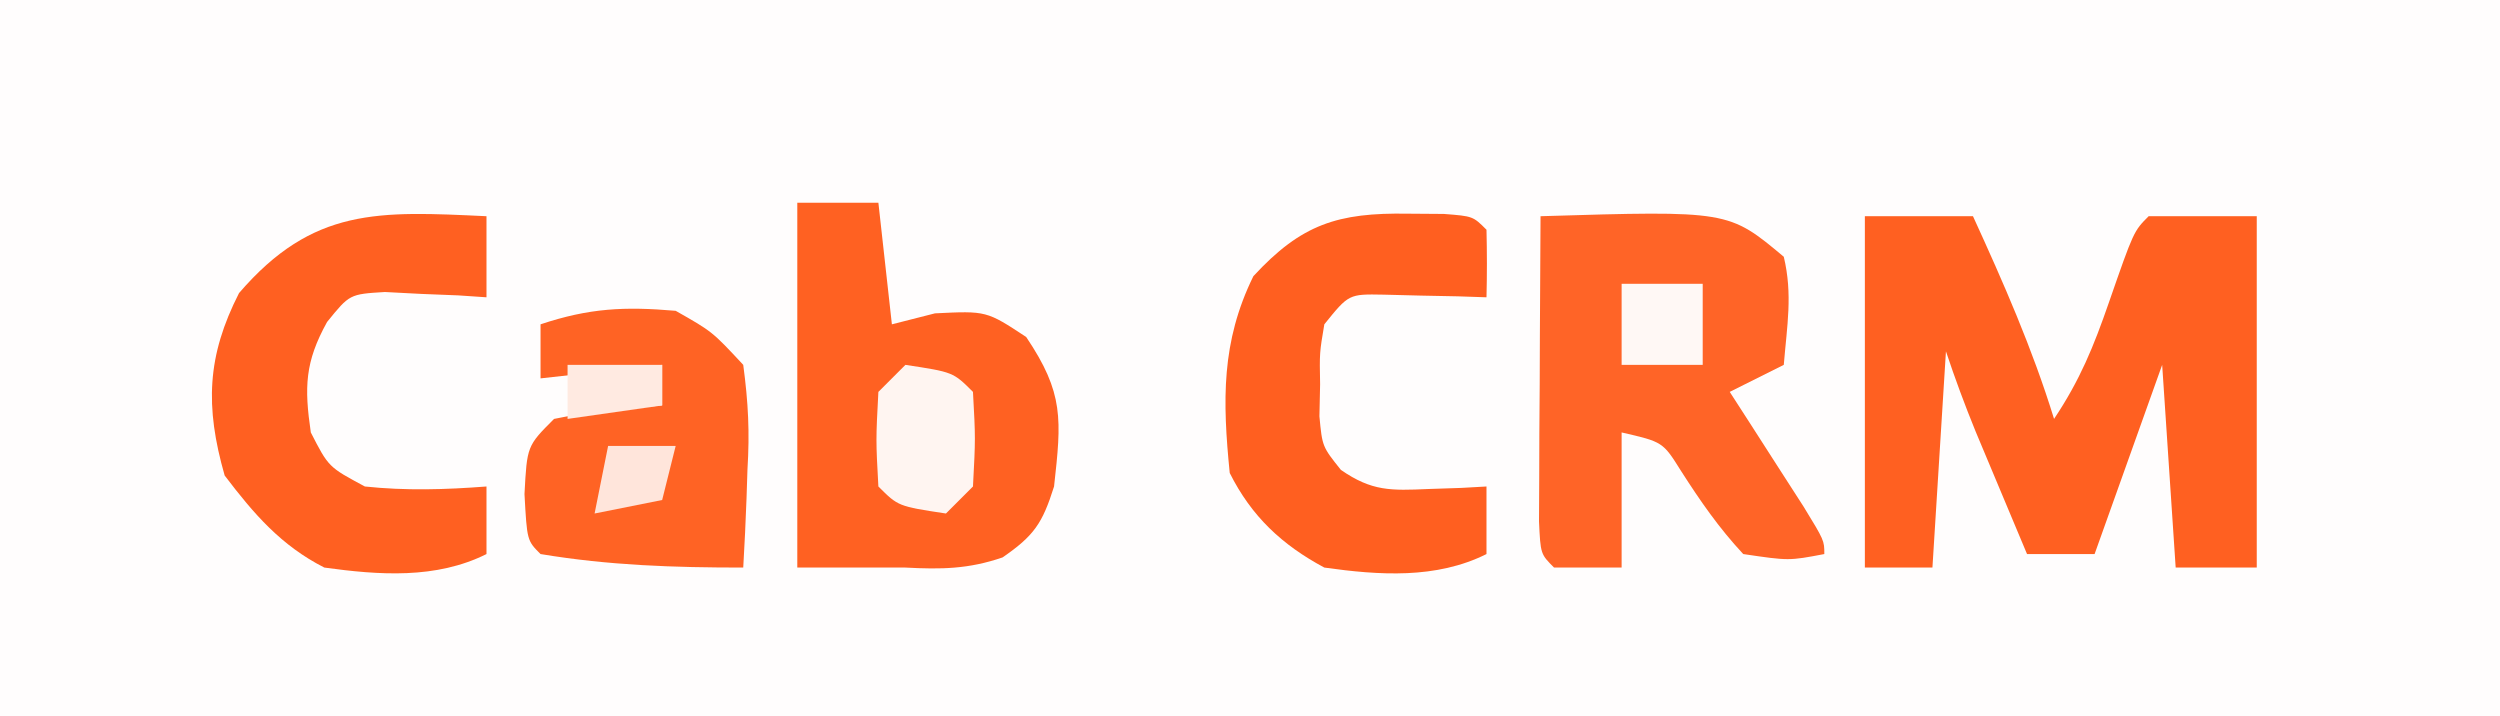
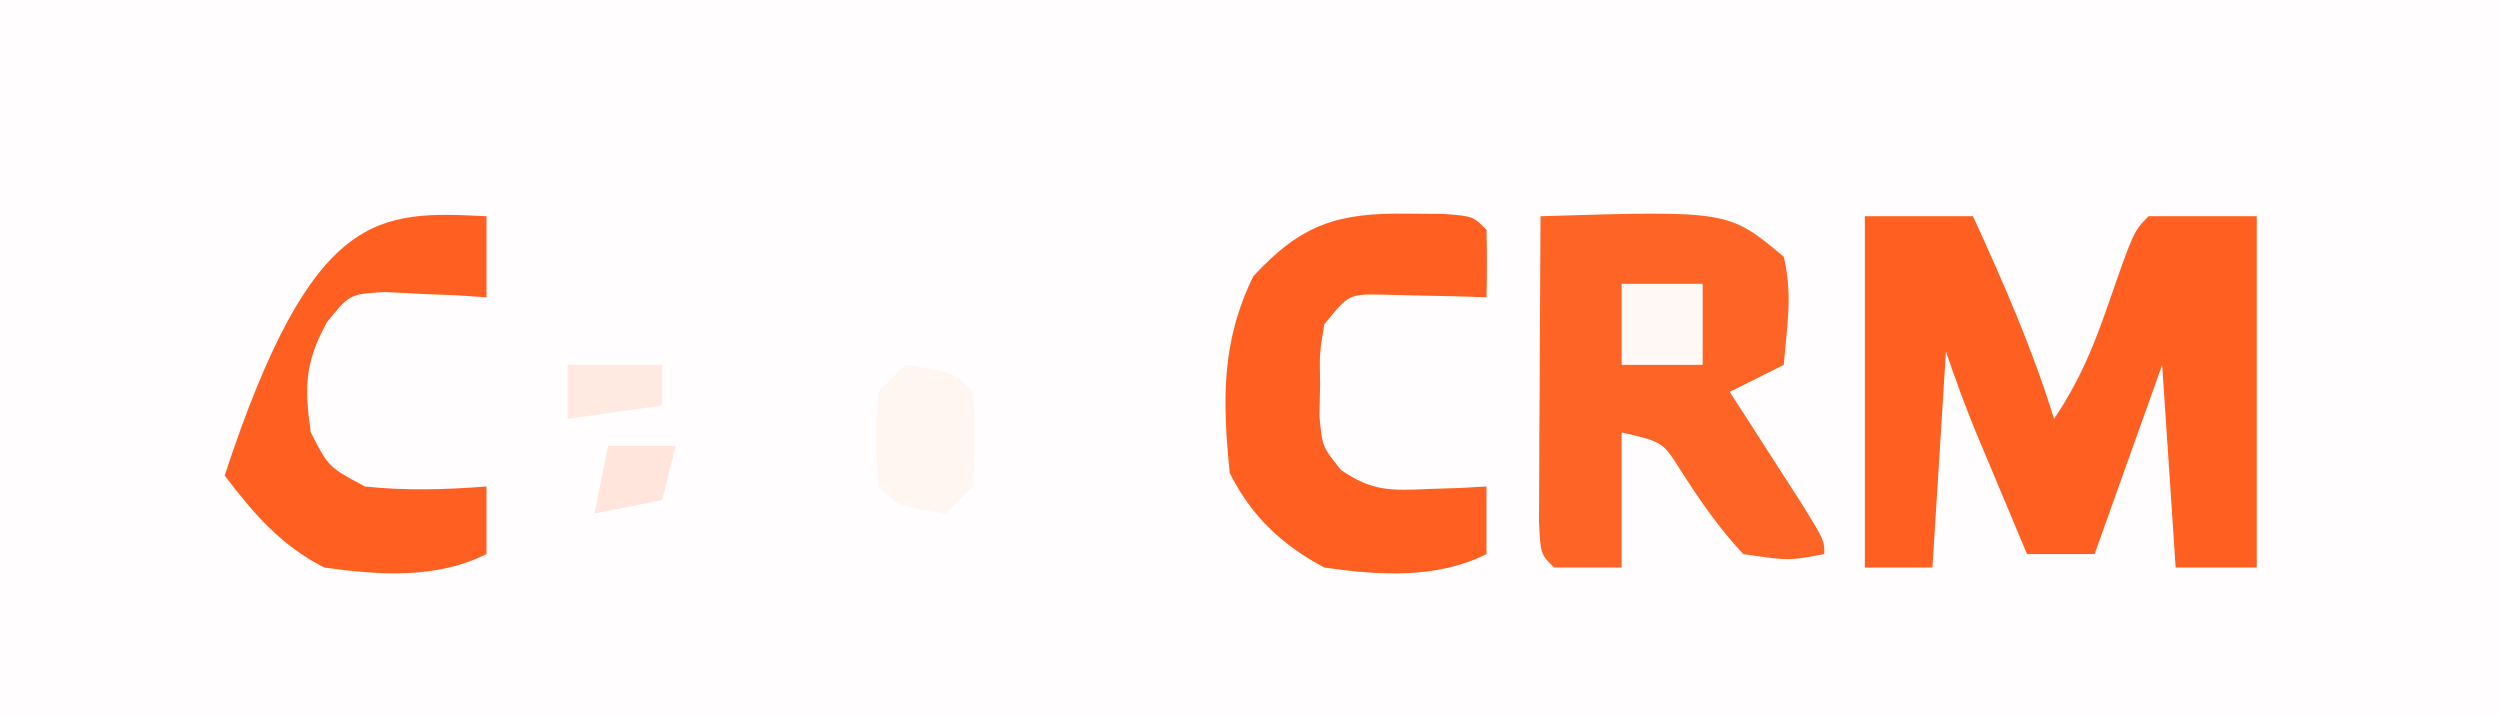
<svg xmlns="http://www.w3.org/2000/svg" version="1.1" width="185" height="53">
  <rect width="100%" height="100%" fill="#333333" stroke="none" />
  <path d="M0 0 C61.05 0 122.1 0 185 0 C185 17.49 185 34.98 185 53 C123.95 53 62.9 53 0 53 C0 35.51 0 18.02 0 0 Z " fill="#FFFDFD" transform="translate(0,0)" />
  <path d="M0 0 C2.64 0 5.28 0 8 0 C10.259 4.934 12.401 9.804 14 15 C15.933 12.1 16.927 9.648 18.062 6.375 C19.895 1.105 19.895 1.105 21 0 C23.64 0 26.28 0 29 0 C29 8.58 29 17.16 29 26 C27.02 26 25.04 26 23 26 C22.67 21.05 22.34 16.1 22 11 C20.35 15.62 18.7 20.24 17 25 C15.35 25 13.7 25 12 25 C11.186 23.063 10.374 21.125 9.562 19.188 C9.11 18.109 8.658 17.03 8.191 15.918 C7.396 13.97 6.665 11.996 6 10 C5.67 15.28 5.34 20.56 5 26 C3.35 26 1.7 26 0 26 C0 17.42 0 8.84 0 0 Z " fill="#FF6021" transform="translate(138,16)" />
  <path d="M0 0 C13.907 -0.421 13.907 -0.421 18 3 C18.669 5.8 18.239 8.088 18 11 C16.02 11.99 16.02 11.99 14 13 C14.505 13.782 15.011 14.565 15.531 15.371 C16.181 16.383 16.831 17.395 17.5 18.438 C18.15 19.447 18.799 20.456 19.469 21.496 C21 24 21 24 21 25 C18.375 25.5 18.375 25.5 15 25 C13.202 23.072 11.815 21.066 10.395 18.848 C9.049 16.701 9.049 16.701 6 16 C6 19.3 6 22.6 6 26 C4.35 26 2.7 26 1 26 C0 25 0 25 -0.114 22.592 C-0.108 21.549 -0.103 20.507 -0.098 19.434 C-0.094 18.309 -0.091 17.184 -0.088 16.025 C-0.08 14.841 -0.071 13.657 -0.062 12.438 C-0.058 11.25 -0.053 10.062 -0.049 8.838 C-0.037 5.892 -0.021 2.946 0 0 Z " fill="#FF6427" transform="translate(114,16)" />
-   <path d="M0 0 C1.98 0 3.96 0 6 0 C6.33 2.97 6.66 5.94 7 9 C8.052 8.732 9.104 8.464 10.188 8.188 C14 8 14 8 16.938 9.938 C19.743 14.104 19.551 16.041 19 21 C18.139 23.728 17.528 24.636 15.188 26.25 C12.66 27.116 10.656 27.14 8 27 C7.34 27 6.68 27 6 27 C4.02 27 2.04 27 0 27 C0 18.09 0 9.18 0 0 Z " fill="#FF6122" transform="translate(59,15)" />
-   <path d="M0 0 C0 1.98 0 3.96 0 6 C-1.031 5.93 -1.031 5.93 -2.082 5.859 C-2.983 5.823 -3.884 5.787 -4.812 5.75 C-6.152 5.68 -6.152 5.68 -7.52 5.609 C-10.129 5.768 -10.129 5.768 -11.797 7.828 C-13.44 10.794 -13.487 12.659 -13 16 C-11.691 18.56 -11.691 18.56 -9 20 C-5.97 20.323 -3.035 20.233 0 20 C0 21.65 0 23.3 0 25 C-3.729 26.865 -7.94 26.56 -12 26 C-15.191 24.379 -17.216 22.033 -19.375 19.188 C-20.838 14.067 -20.686 10.346 -18.312 5.688 C-12.841 -0.671 -7.981 -0.377 0 0 Z " fill="#FF6021" transform="translate(36,16)" />
+   <path d="M0 0 C0 1.98 0 3.96 0 6 C-1.031 5.93 -1.031 5.93 -2.082 5.859 C-2.983 5.823 -3.884 5.787 -4.812 5.75 C-6.152 5.68 -6.152 5.68 -7.52 5.609 C-10.129 5.768 -10.129 5.768 -11.797 7.828 C-13.44 10.794 -13.487 12.659 -13 16 C-11.691 18.56 -11.691 18.56 -9 20 C-5.97 20.323 -3.035 20.233 0 20 C0 21.65 0 23.3 0 25 C-3.729 26.865 -7.94 26.56 -12 26 C-15.191 24.379 -17.216 22.033 -19.375 19.188 C-12.841 -0.671 -7.981 -0.377 0 0 Z " fill="#FF6021" transform="translate(36,16)" />
  <path d="M0 0 C0.88 0.006 1.761 0.013 2.668 0.02 C4.812 0.188 4.812 0.188 5.812 1.188 C5.853 2.854 5.855 4.521 5.812 6.188 C5.114 6.164 4.415 6.141 3.695 6.117 C2.33 6.09 2.33 6.09 0.938 6.062 C0.033 6.039 -0.872 6.016 -1.805 5.992 C-4.376 5.944 -4.376 5.944 -6.188 8.188 C-6.544 10.292 -6.544 10.292 -6.5 12.625 C-6.517 13.407 -6.534 14.19 -6.551 14.996 C-6.339 17.238 -6.339 17.238 -4.961 18.961 C-2.664 20.55 -1.266 20.495 1.5 20.375 C2.308 20.348 3.116 20.321 3.949 20.293 C4.872 20.241 4.872 20.241 5.812 20.188 C5.812 21.837 5.812 23.488 5.812 25.188 C2.088 27.05 -2.132 26.759 -6.188 26.188 C-9.313 24.515 -11.58 22.402 -13.188 19.188 C-13.72 13.849 -13.828 9.492 -11.438 4.625 C-7.884 0.775 -5.195 -0.084 0 0 Z " fill="#FF5F20" transform="translate(104.188,15.812)" />
-   <path d="M0 0 C2.707 1.535 2.707 1.535 5 4 C5.374 6.812 5.483 8.976 5.312 11.75 C5.29 12.447 5.267 13.145 5.244 13.863 C5.185 15.576 5.096 17.289 5 19 C-0.116 19 -4.934 18.844 -10 18 C-11 17 -11 17 -11.188 13.562 C-11 10 -11 10 -9 8 C-6.345 7.435 -3.709 7.262 -1 7 C-1 6.01 -1 5.02 -1 4 C-5.455 4.495 -5.455 4.495 -10 5 C-10 3.68 -10 2.36 -10 1 C-6.394 -0.202 -3.79 -0.327 0 0 Z " fill="#FF6324" transform="translate(50,23)" />
  <path d="M0 0 C3.536 0.536 3.536 0.536 5 2 C5.188 5.438 5.188 5.438 5 9 C4.34 9.66 3.68 10.32 3 11 C-0.536 10.464 -0.536 10.464 -2 9 C-2.188 5.562 -2.188 5.562 -2 2 C-1.34 1.34 -0.68 0.68 0 0 Z " fill="#FFF5F1" transform="translate(67,27)" />
  <path d="M0 0 C1.98 0 3.96 0 6 0 C6 1.98 6 3.96 6 6 C4.02 6 2.04 6 0 6 C0 4.02 0 2.04 0 0 Z " fill="#FFF8F5" transform="translate(120,21)" />
  <path d="M0 0 C1.65 0 3.3 0 5 0 C4.67 1.32 4.34 2.64 4 4 C2.35 4.33 0.7 4.66 -1 5 C-0.67 3.35 -0.34 1.7 0 0 Z " fill="#FFE5DB" transform="translate(45,33)" />
  <path d="M0 0 C2.31 0 4.62 0 7 0 C7 0.99 7 1.98 7 3 C4.69 3.33 2.38 3.66 0 4 C0 2.68 0 1.36 0 0 Z " fill="#FFEAE1" transform="translate(42,27)" />
</svg>